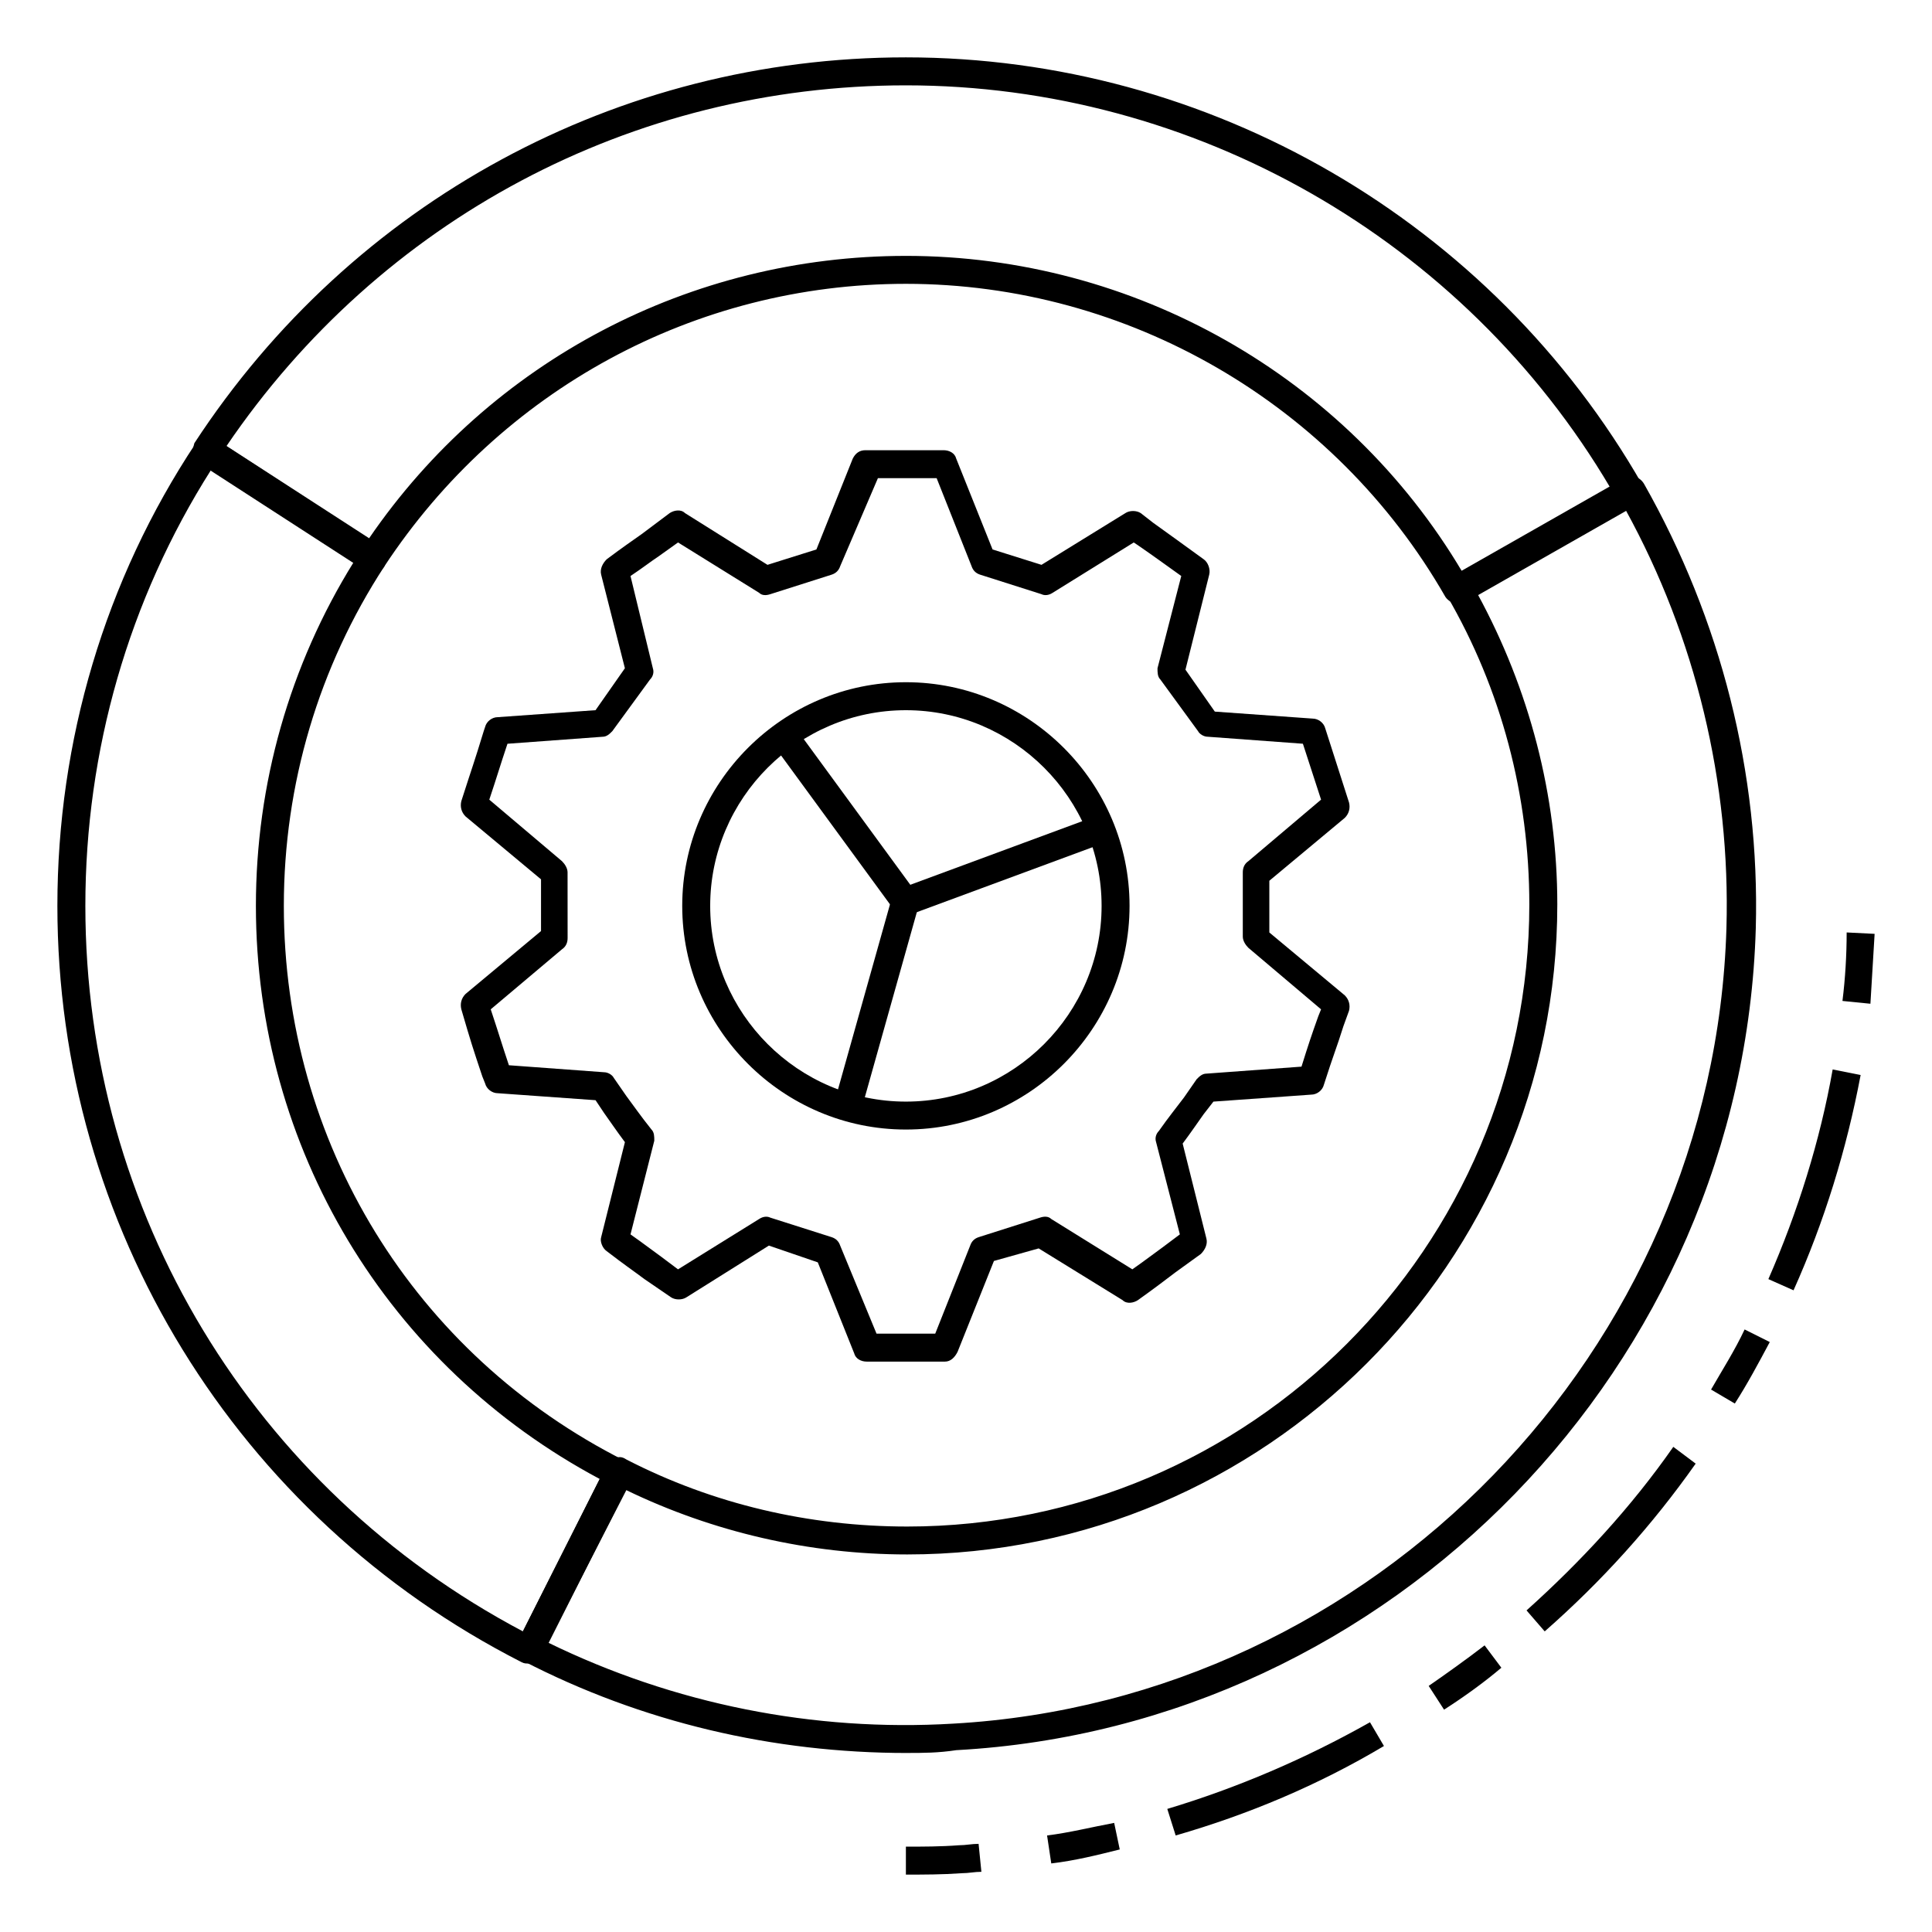
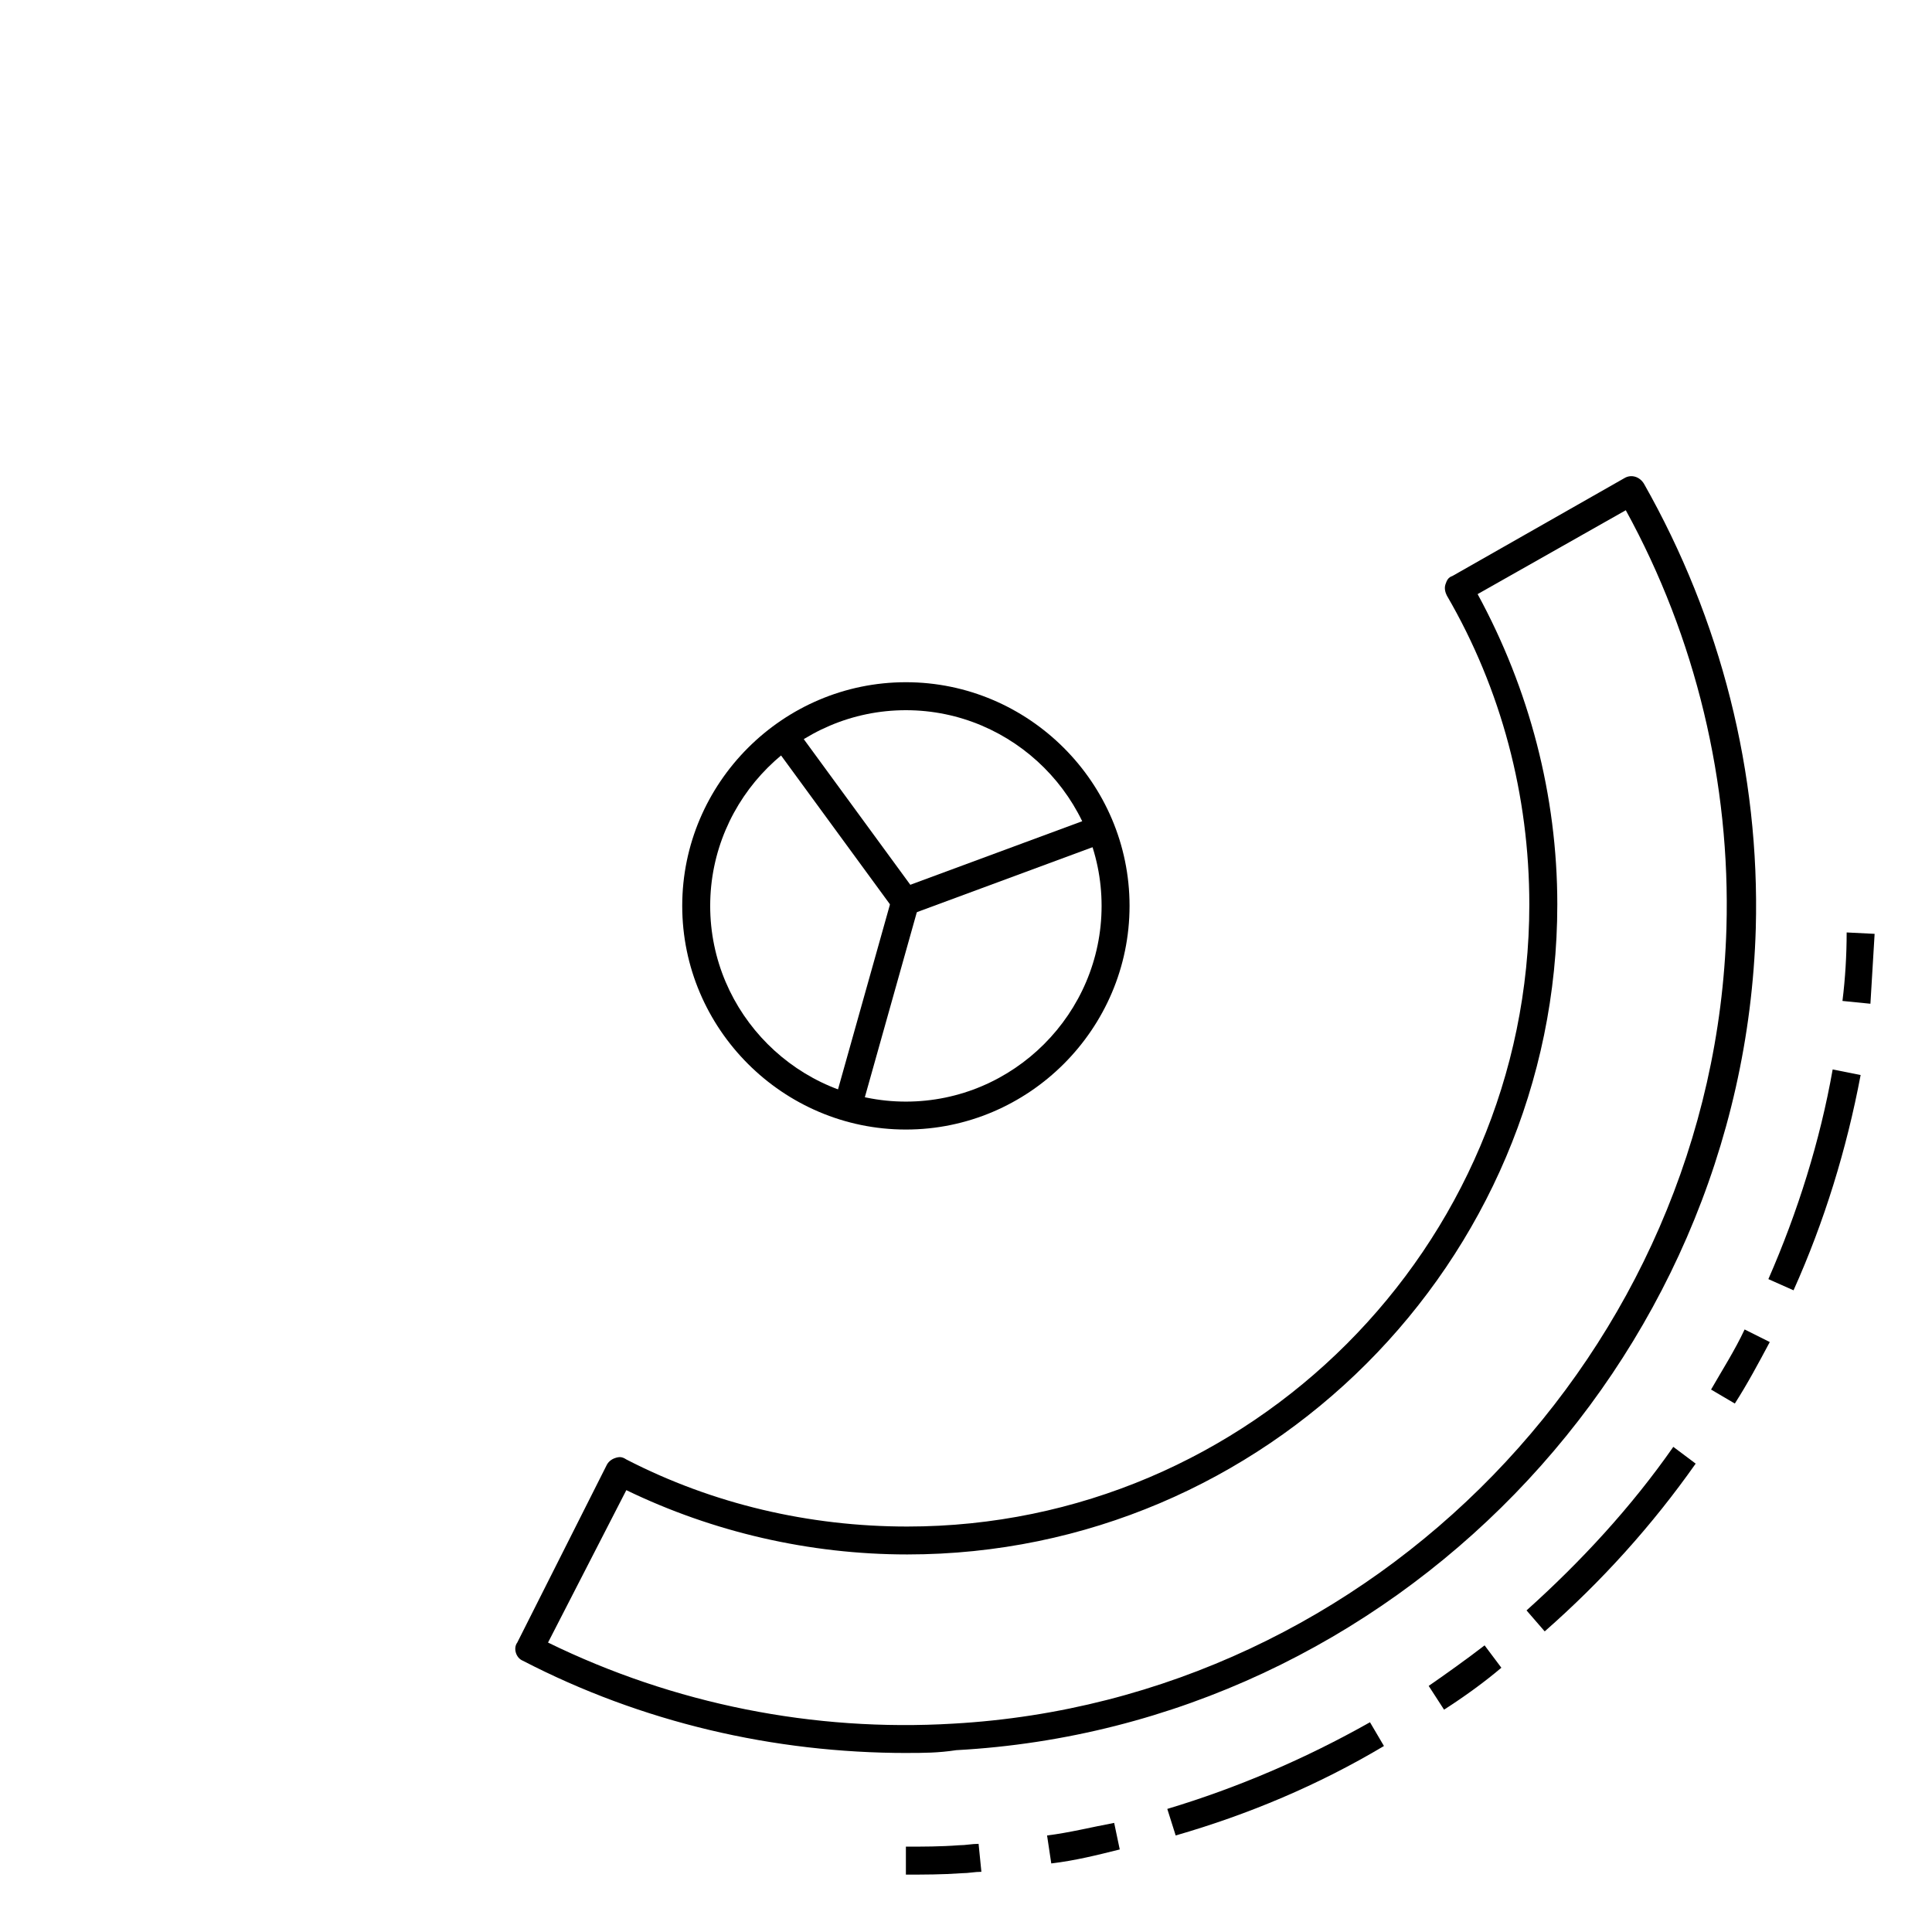
<svg xmlns="http://www.w3.org/2000/svg" fill="#000000" width="800px" height="800px" version="1.1" viewBox="144 144 512 512">
  <g>
-     <path d="m394.44 504.84h-20.746c-1.48 0-2.965-0.742-3.336-2.223l-9.633-24.078-12.961-4.445-21.855 13.707c-1.113 0.742-2.965 0.742-4.074 0l-7.039-4.816c-2.965-2.223-5.188-3.703-10.004-7.41-1.113-0.742-1.852-2.594-1.48-3.703l6.297-25.191c-2.223-2.965-3.703-5.188-5.559-7.781l-2.223-3.336-25.93-1.852c-1.48 0-2.965-1.113-3.336-2.594l-0.742-1.852c-2.594-7.781-2.965-8.891-5.559-17.781-0.371-1.48 0-2.965 1.113-4.074l20.004-16.672v-13.707l-20.004-16.672c-1.113-1.113-1.48-2.594-1.113-4.074 2.965-9.262 3.336-10.004 5.926-18.523l0.371-1.113c0.371-1.48 1.852-2.594 3.336-2.594l25.93-1.852 7.781-11.113-6.293-24.812c-0.371-1.48 0.371-2.965 1.48-4.074 4.445-3.336 6.668-4.816 9.262-6.668l7.41-5.559c1.113-0.742 2.965-1.113 4.074 0l21.855 13.707 12.965-4.074 9.633-24.078c0.742-1.48 1.852-2.223 3.336-2.223h20.746c1.48 0 2.965 0.742 3.336 2.223l9.633 24.078 12.965 4.074 22.227-13.707c1.113-0.742 2.965-0.742 4.074 0l3.336 2.594c5.188 3.703 6.668 4.816 13.336 9.633 1.113 0.742 1.852 2.594 1.48 4.074l-6.297 25.191 7.781 11.113 25.93 1.852c1.48 0 2.965 1.113 3.336 2.594l6.297 19.633c0.371 1.48 0 2.965-1.113 4.074l-20.004 16.672v13.707l20.004 16.672c1.113 1.113 1.48 2.594 1.113 4.074l-1.48 4.074c-1.852 5.926-2.594 7.41-5.188 15.559-0.371 1.48-1.852 2.594-3.336 2.594l-25.93 1.852-2.594 3.336c-1.852 2.594-3.336 4.816-5.559 7.781l6.297 25.191c0.371 1.48-0.371 2.965-1.48 4.074l-6.668 4.816c-2.965 2.223-4.816 3.703-10.004 7.41-1.113 0.742-2.965 1.113-4.074 0l-22.227-13.707-11.859 3.328-9.633 24.078c-0.738 1.48-1.852 2.594-3.332 2.594zm-18.152-7.41h15.559l9.262-23.34c0.371-1.113 1.113-1.852 2.223-2.223l16.301-5.188c1.113-0.371 2.223-0.371 2.965 0.371l21.484 13.336c3.703-2.594 5.559-4.074 8.148-5.926l4.445-3.336-6.297-24.449c-0.371-1.113 0-2.223 0.742-2.965 2.594-3.703 4.445-5.926 6.668-8.891l3.336-4.816c0.742-0.742 1.48-1.48 2.594-1.48l25.191-1.852c1.852-5.926 2.594-8.148 4.445-13.336l0.742-1.852-19.262-16.301c-0.742-0.742-1.48-1.852-1.48-2.965v-17.039c0-1.113 0.371-2.223 1.48-2.965l19.262-16.301-4.816-14.816-25.191-1.852c-1.113 0-2.223-0.742-2.594-1.48l-10.004-13.707c-0.742-0.742-0.742-1.852-0.742-2.965l6.297-24.449c-5.188-3.703-6.668-4.816-11.484-8.148l-1.109-0.738-21.484 13.336c-1.113 0.742-2.223 0.742-2.965 0.371l-16.301-5.188c-1.113-0.371-1.852-1.113-2.223-2.223l-9.262-23.34h-15.559l-10.004 23.34c-0.371 1.113-1.113 1.852-2.223 2.223l-16.297 5.188c-1.113 0.371-2.223 0.371-2.965-0.371l-21.484-13.336-5.188 3.703c-2.223 1.48-4.074 2.965-7.41 5.188l5.926 24.449c0.371 1.113 0 2.223-0.742 2.965l-10.004 13.707c-0.742 0.742-1.48 1.48-2.594 1.48l-25.191 1.852c-2.223 6.668-2.594 8.148-4.816 14.816l19.262 16.301c0.742 0.742 1.48 1.852 1.48 2.965l0.012 17.41c0 1.113-0.371 2.223-1.48 2.965l-18.895 15.926c2.223 6.668 2.594 8.148 4.816 14.816l25.191 1.852c1.113 0 2.223 0.742 2.594 1.48l3.336 4.816c2.223 2.965 3.703 5.188 6.668 8.891 0.742 0.742 0.742 1.852 0.742 2.965l-6.305 24.824c3.703 2.594 5.559 4.074 8.148 5.926l4.445 3.336 21.484-13.336c1.113-0.742 2.223-0.742 2.965-0.371l16.301 5.188c1.113 0.371 1.852 1.113 2.223 2.223z" />
    <path d="m384.07 443.34c-32.598 0-59.273-26.672-59.273-59.273 0-32.598 26.672-59.273 59.273-59.273 32.598 0 59.273 26.672 59.273 59.273-0.004 32.602-26.676 59.273-59.273 59.273zm0-111.13c-28.523 0-51.863 23.34-51.863 51.863 0 28.523 23.34 51.863 51.863 51.863 28.523 0 51.863-23.34 51.863-51.863 0-28.527-23.34-51.863-51.863-51.863z" />
    <path d="m382.63 379.44 51.77-19.141 2.57 6.949-51.77 19.141z" />
    <path d="m365.07 436.29 15.332-54.566 7.133 2.004-15.332 54.566z" />
    <path d="m348.77 341.17 5.981-4.375 32.152 43.953-5.981 4.375z" />
-     <path d="m530.39 304.05c-1.113 0-2.594-0.742-3.336-1.852-29.266-51.121-84.09-82.98-142.99-82.98-55.938 0-107.43 28.152-138.18 74.832-1.113 1.852-3.336 2.223-5.188 1.113l-44.082-28.523c-0.742-0.371-1.48-1.48-1.48-2.223 0-0.742 0-1.852 0.371-2.965 41.859-64.09 112.25-102.25 188.56-102.25 80.387 0 155.22 43.344 195.23 113.36 0.371 0.742 0.742 1.852 0.371 2.965-0.371 1.113-0.742 1.852-1.852 2.223l-45.566 25.93c-0.742 0.371-1.484 0.371-1.855 0.371zm-146.32-92.238c60.383 0 116.69 31.859 147.44 83.723l39.266-22.227c-38.895-65.941-110.39-106.69-186.7-106.69-72.609 0-139.29 35.562-180.04 95.574l37.785 24.449c32.23-47.047 85.203-74.828 142.25-74.828z" />
-     <path d="m284.05 584.85c-0.742 0-1.113 0-1.852-0.371-75.57-38.523-122.99-115.58-122.99-200.41 0-43.711 12.594-86.312 36.676-122.62 1.113-1.852 3.336-2.223 5.188-1.113l43.711 28.523c0.742 0.371 1.48 1.48 1.48 2.223 0.371 1.113 0 1.852-0.371 2.965-17.41 26.672-26.672 57.789-26.672 90.02 0 62.605 34.453 118.91 90.391 147.07 0.742 0.371 1.48 1.113 1.852 2.223 0.371 1.113 0.371 1.852-0.371 2.965l-23.707 47.047c-0.371 0.742-1.113 1.48-2.223 1.852-0.371-0.371-0.742-0.371-1.113-0.371zm-84.09-316.36c-21.855 34.453-33.34 74.461-33.34 115.58 0 81.129 44.453 154.48 115.95 192.26l20.375-40.379c-56.309-30.008-91.129-87.797-91.129-151.88 0-32.23 8.891-63.719 25.93-91.129z" />
    <path d="m384.07 640.79v-7.41c4.445 0 9.262 0 14.078-0.371 1.852 0 3.336-0.371 5.188-0.371l0.742 7.41c-1.852 0-3.336 0.371-5.188 0.371-5.191 0.371-10.004 0.371-14.82 0.371zm38.527-2.961-1.113-7.41c5.926-0.742 11.855-2.223 17.781-3.336l1.48 7.039c-5.926 1.484-11.852 2.965-18.148 3.707zm32.969-7.41-2.223-7.039c18.523-5.559 36.676-13.336 53.715-22.969l3.703 6.297c-17.41 10.375-35.934 18.152-55.195 23.711zm71.125-33.34-4.074-6.297c4.816-3.336 10.004-7.039 14.816-10.742l4.445 5.926c-4.816 4.074-10 7.777-15.188 11.113zm26.672-20.746-4.816-5.559c14.449-12.965 27.785-27.414 38.898-43.344l5.926 4.445c-11.484 16.305-24.82 31.121-40.008 44.457zm50.383-60.383-6.297-3.703c2.965-5.188 6.297-10.371 8.891-15.93l6.668 3.336c-2.965 5.555-5.93 11.109-9.262 16.297zm15.559-30.008-6.668-2.965c7.781-17.781 13.707-36.676 17.039-55.566l7.41 1.48c-3.703 19.637-9.633 38.898-17.781 57.051zm20.375-75.941-7.41-0.742c0.742-5.926 1.113-12.227 1.113-18.152l7.41 0.371c-0.375 5.93-0.742 12.227-1.113 18.523z" />
    <path d="m384.44 608.56c-35.562 0-70.387-8.148-101.88-24.449-1.852-0.742-2.594-3.336-1.48-4.816l23.707-47.047c0.371-0.742 1.113-1.48 2.223-1.852 1.113-0.371 1.852-0.371 2.965 0.371 22.969 11.855 48.527 17.781 74.461 17.781 90.762 0 164.85-74.09 164.85-164.85 0-28.895-7.41-57.051-21.855-81.867-0.371-0.742-0.742-1.852-0.371-2.965 0.371-1.113 0.742-1.852 1.852-2.223l45.566-25.93c1.852-1.113 4.074-0.371 5.188 1.48 20.375 35.934 30.746 76.684 29.637 117.8-3.336 115.58-96.316 211.53-211.89 217.82-4.82 0.738-8.895 0.738-12.969 0.738zm-95.207-29.266c33.34 16.301 70.387 23.707 107.43 21.484 111.5-6.297 201.52-98.91 204.86-210.79 1.113-38.527-8.148-77.055-26.672-110.77l-39.266 22.227c13.707 25.191 21.117 53.344 21.117 82.238 0 94.836-77.422 172.26-172.26 172.26-25.93 0-51.492-5.926-74.461-17.039z" />
  </g>
</svg>